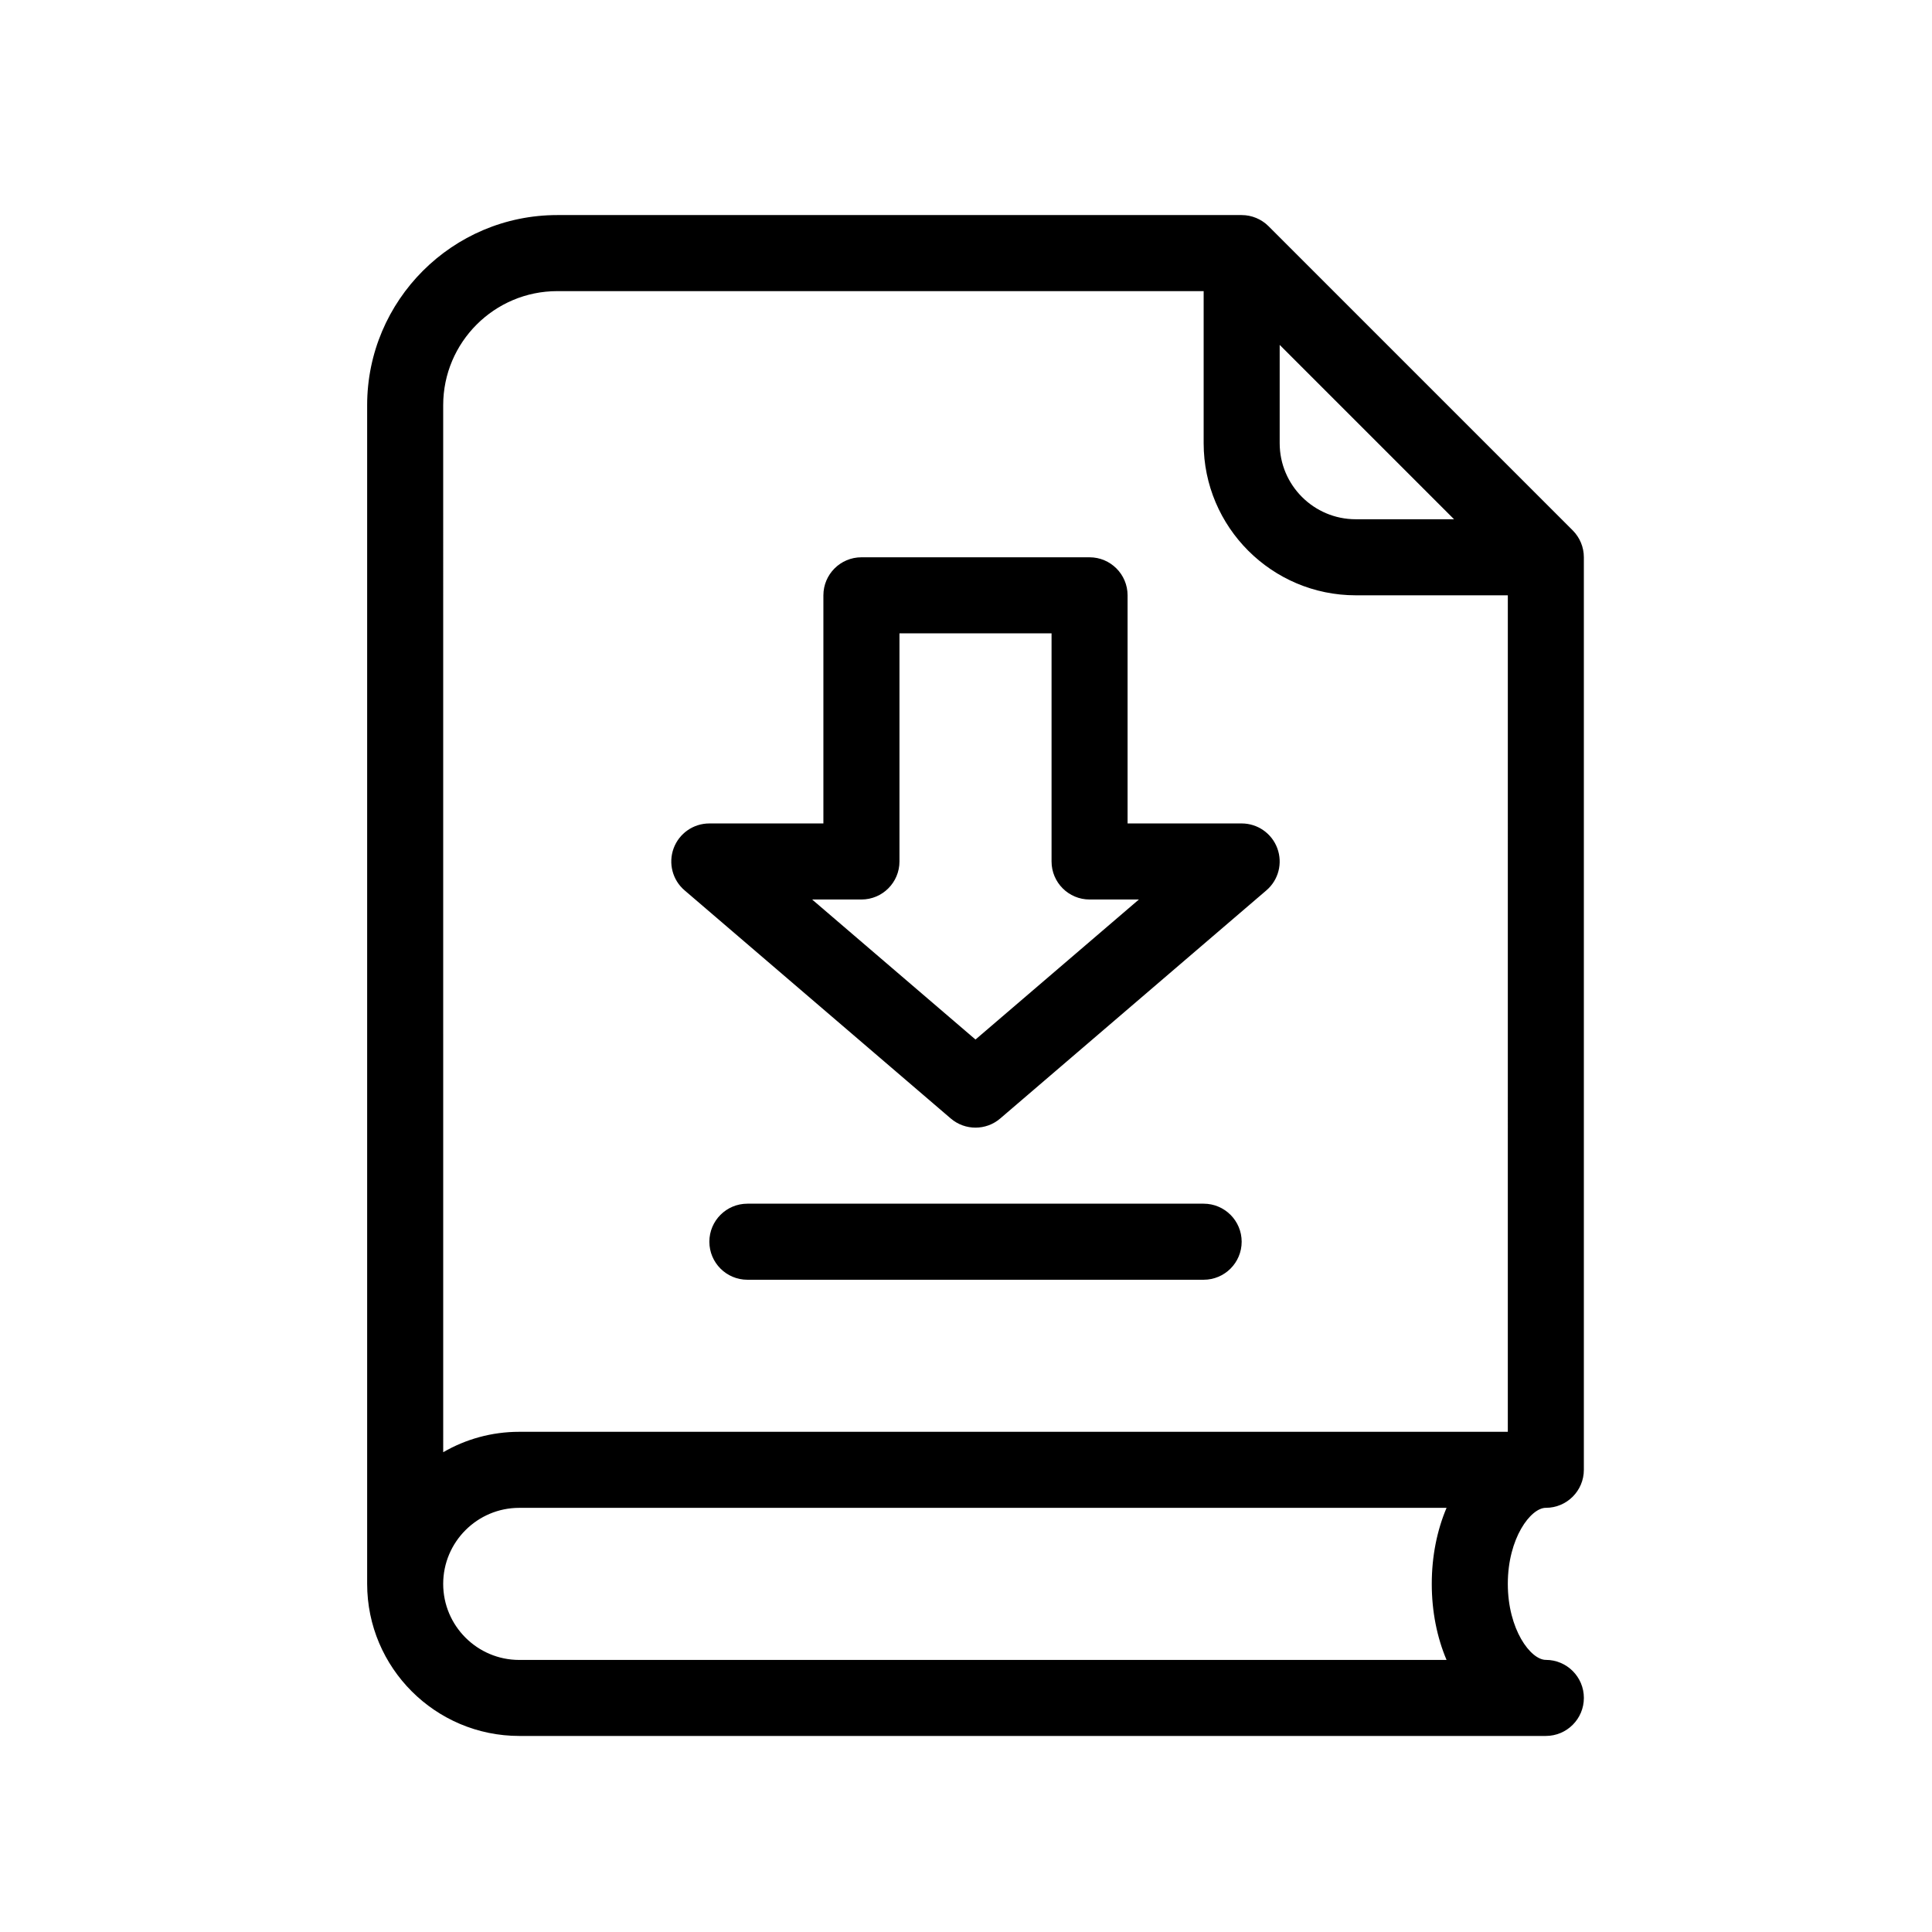
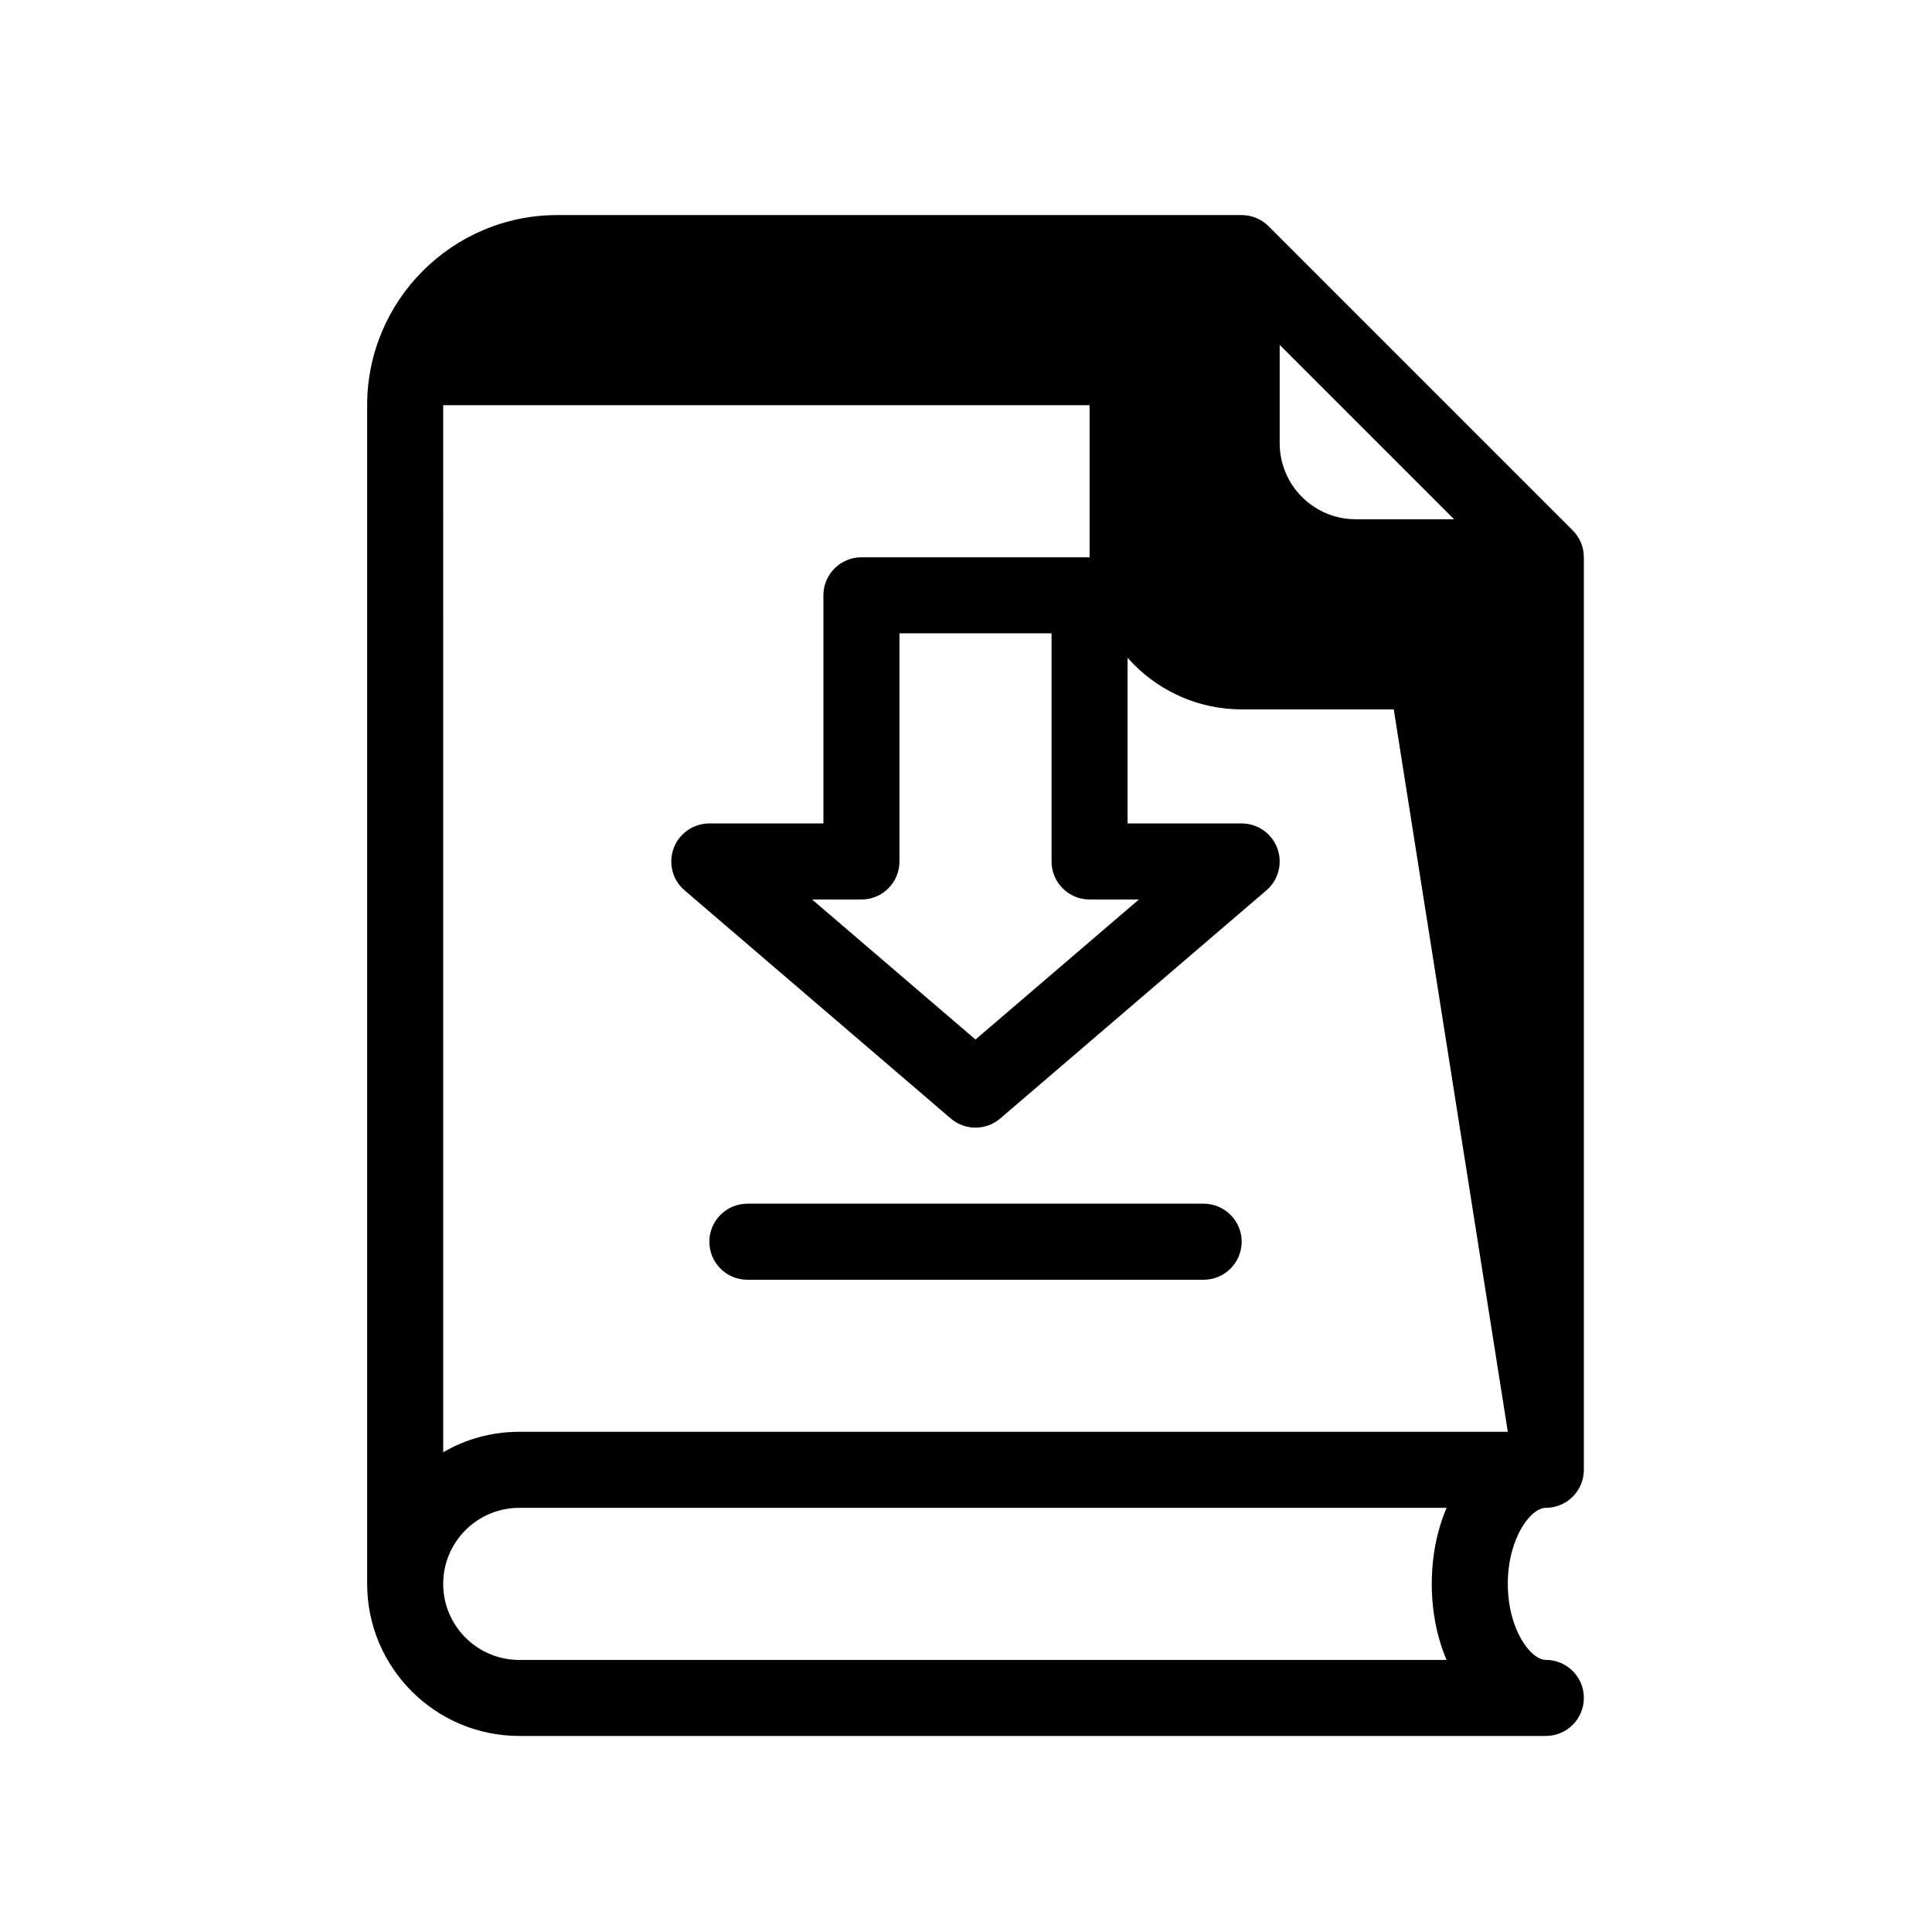
<svg xmlns="http://www.w3.org/2000/svg" fill="#000000" width="800px" height="800px" version="1.1" viewBox="144 144 512 512">
-   <path d="m553.66 543.59c5.562 0 10.078-4.508 10.078-10.078v-241.83c0-2.672-1.062-5.234-2.953-7.125l-80.609-80.609c-1.891-1.887-4.453-2.953-7.125-2.953h-181.37c-27.781 0-50.383 22.602-50.383 50.383v312.36c0 22.227 18.082 40.305 40.305 40.305h272.06c5.562 0 10.078-4.508 10.078-10.078 0-5.566-4.516-10.078-10.078-10.078-4.012 0-10.078-8.039-10.078-20.152 0.004-12.109 6.066-20.148 10.078-20.148zm-70.531-308.19 46.211 46.211-26.059-0.004c-11.113 0-20.152-9.039-20.152-20.152zm44.223 348.5h-245.75c-11.113 0-20.152-9.043-20.152-20.152s9.039-20.152 20.152-20.152h245.75c-2.5 5.894-3.918 12.762-3.918 20.152s1.418 14.258 3.918 20.152zm16.234-60.457h-261.98c-7.336 0-14.219 1.969-20.152 5.41l-0.004-277.47c0-16.672 13.559-30.23 30.23-30.23h171.3v40.305c0 22.223 18.082 40.305 40.305 40.305h40.305zm-70.535-161.22h-30.23v-60.457c0-5.562-4.516-10.078-10.078-10.078h-60.457c-5.562 0-10.078 4.516-10.078 10.078v60.457h-30.23c-4.219 0-7.984 2.625-9.453 6.578-1.461 3.961-0.312 8.41 2.891 11.145l70.535 60.457c1.898 1.625 4.231 2.434 6.566 2.434s4.672-0.805 6.559-2.43l70.535-60.457c3.203-2.734 4.352-7.184 2.891-11.145-1.465-3.957-5.231-6.582-9.449-6.582zm-70.535 57.262-43.297-37.109h13.07c5.562 0 10.078-4.508 10.078-10.078v-60.457h40.305v60.457c0 5.566 4.516 10.078 10.078 10.078h13.07zm60.461 43.504h-120.91c-5.562 0-10.078 4.508-10.078 10.078 0 5.566 4.516 10.078 10.078 10.078h120.91c5.562 0 10.078-4.508 10.078-10.078-0.004-5.57-4.519-10.078-10.078-10.078z" />
+   <path d="m553.66 543.59c5.562 0 10.078-4.508 10.078-10.078v-241.83c0-2.672-1.062-5.234-2.953-7.125l-80.609-80.609c-1.891-1.887-4.453-2.953-7.125-2.953h-181.37c-27.781 0-50.383 22.602-50.383 50.383v312.36c0 22.227 18.082 40.305 40.305 40.305h272.06c5.562 0 10.078-4.508 10.078-10.078 0-5.566-4.516-10.078-10.078-10.078-4.012 0-10.078-8.039-10.078-20.152 0.004-12.109 6.066-20.148 10.078-20.148zm-70.531-308.19 46.211 46.211-26.059-0.004c-11.113 0-20.152-9.039-20.152-20.152zm44.223 348.5h-245.75c-11.113 0-20.152-9.043-20.152-20.152s9.039-20.152 20.152-20.152h245.75c-2.5 5.894-3.918 12.762-3.918 20.152s1.418 14.258 3.918 20.152zm16.234-60.457h-261.98c-7.336 0-14.219 1.969-20.152 5.41l-0.004-277.47h171.3v40.305c0 22.223 18.082 40.305 40.305 40.305h40.305zm-70.535-161.22h-30.23v-60.457c0-5.562-4.516-10.078-10.078-10.078h-60.457c-5.562 0-10.078 4.516-10.078 10.078v60.457h-30.23c-4.219 0-7.984 2.625-9.453 6.578-1.461 3.961-0.312 8.41 2.891 11.145l70.535 60.457c1.898 1.625 4.231 2.434 6.566 2.434s4.672-0.805 6.559-2.43l70.535-60.457c3.203-2.734 4.352-7.184 2.891-11.145-1.465-3.957-5.231-6.582-9.449-6.582zm-70.535 57.262-43.297-37.109h13.07c5.562 0 10.078-4.508 10.078-10.078v-60.457h40.305v60.457c0 5.566 4.516 10.078 10.078 10.078h13.07zm60.461 43.504h-120.91c-5.562 0-10.078 4.508-10.078 10.078 0 5.566 4.516 10.078 10.078 10.078h120.91c5.562 0 10.078-4.508 10.078-10.078-0.004-5.57-4.519-10.078-10.078-10.078z" />
</svg>